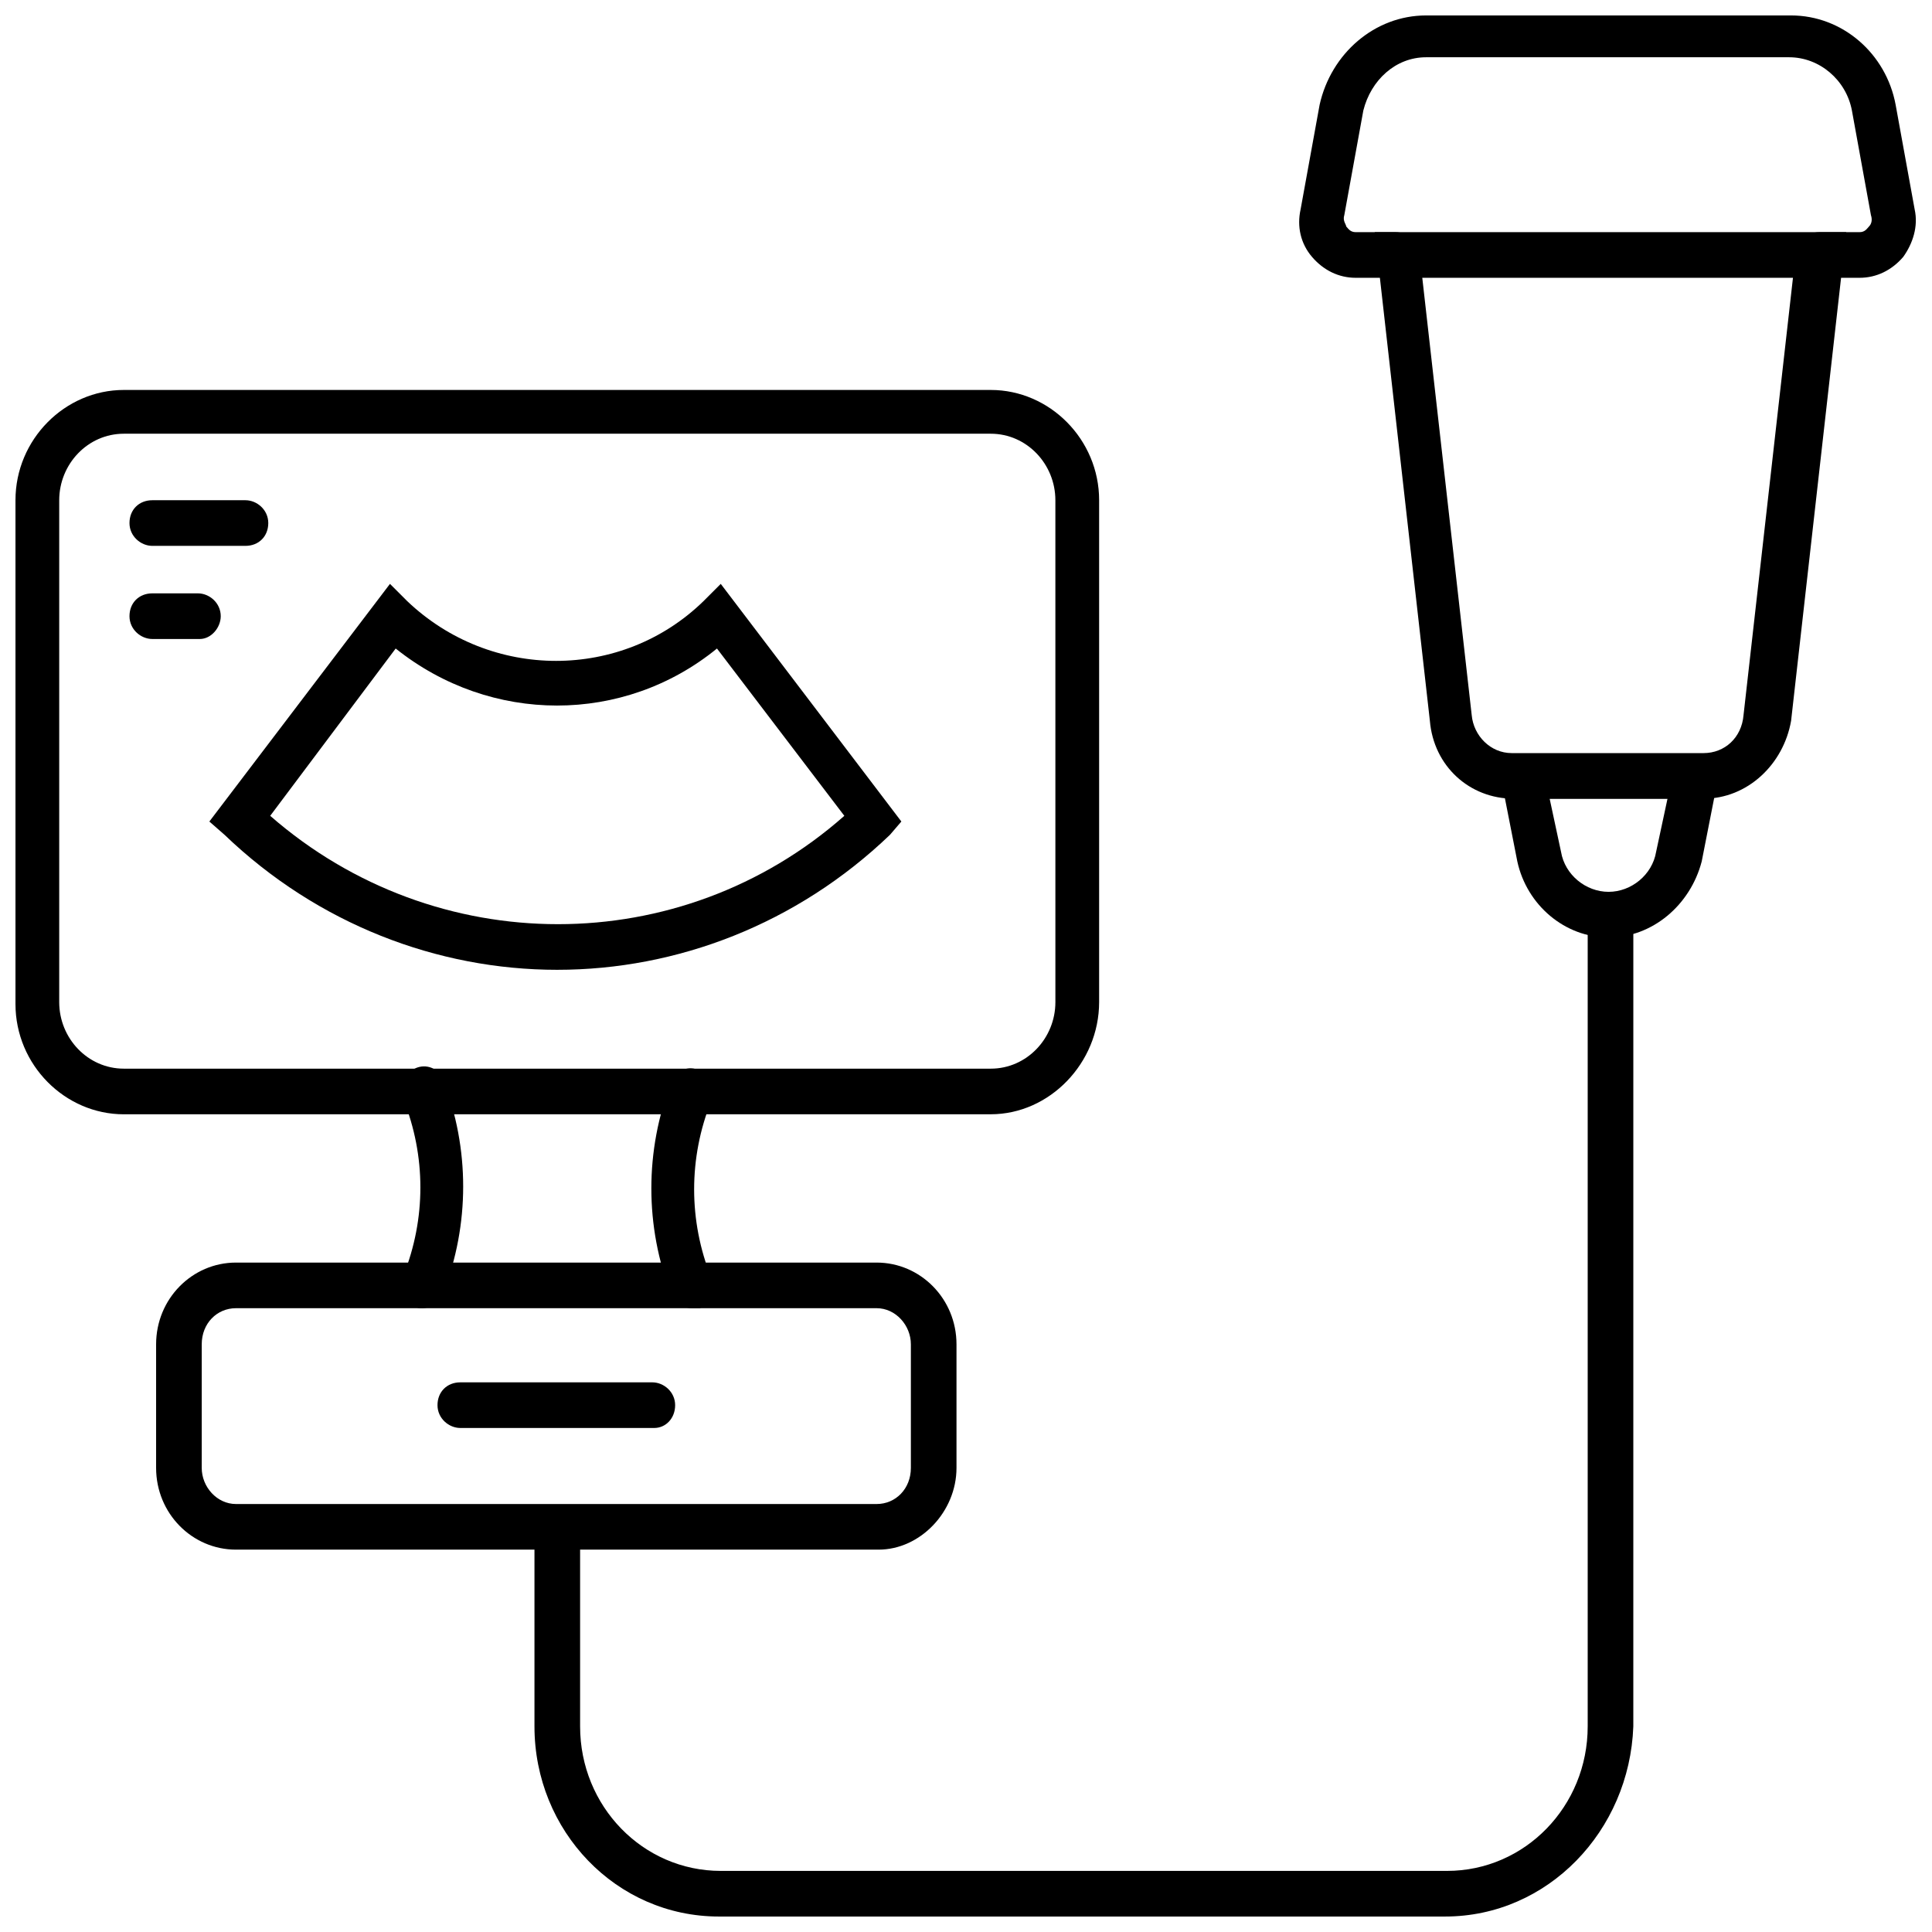
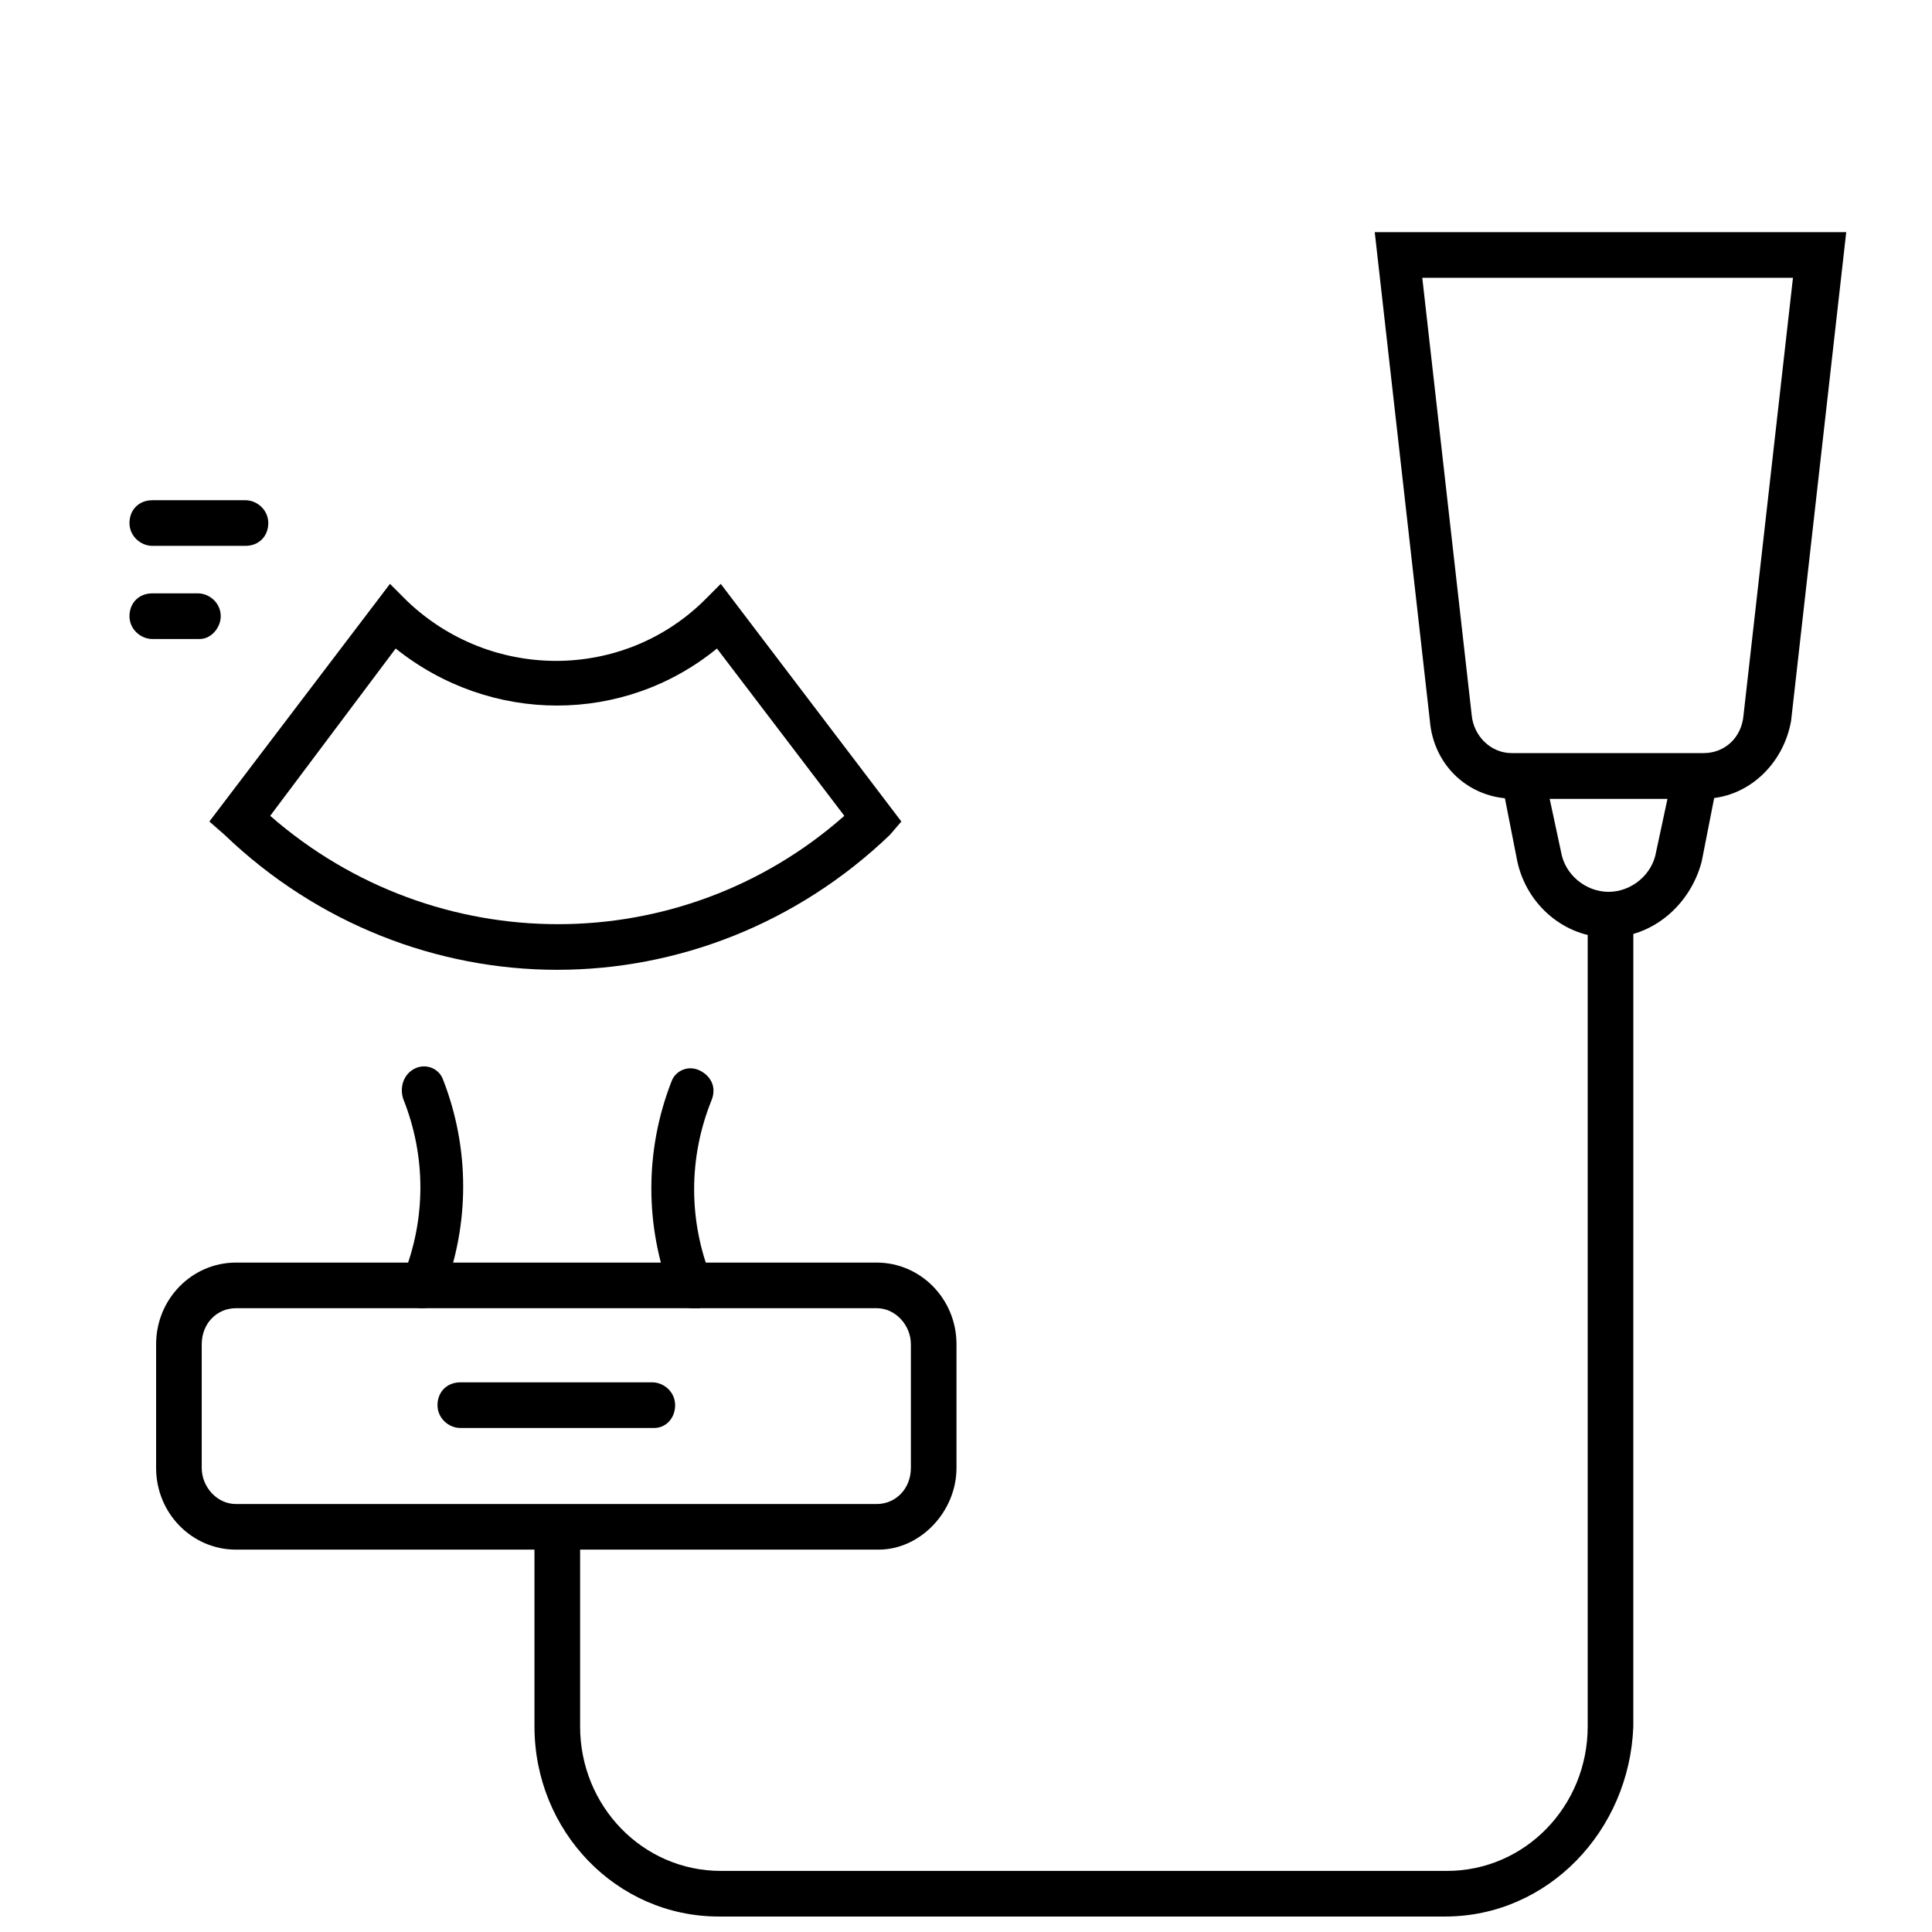
<svg xmlns="http://www.w3.org/2000/svg" width="800px" height="800px" version="1.1" viewBox="144 144 512 512">
  <defs>
    <clipPath id="c">
      <path d="m285 380h292v271.9h-292z" />
    </clipPath>
    <clipPath id="b">
-       <path d="m488 148.09h163.9v69.906h-163.9z" />
+       <path d="m488 148.09v69.906h-163.9z" />
    </clipPath>
    <clipPath id="a">
-       <path d="m148.09 247h287.91v193h-287.91z" />
-     </clipPath>
+       </clipPath>
  </defs>
  <path d="m595.48 355.66h-50.383c-11.586 0-21.16-8.566-22.168-20.656l-14.609-129.48h124.95l-14.609 129.48c-2.016 11.586-11.59 20.656-23.176 20.656zm-74.562-138.04 13.098 115.88c0.504 5.543 5.039 10.078 10.578 10.078h50.883c5.543 0 10.078-4.031 10.578-10.078l13.098-115.88z" />
  <g clip-path="url(#c)">
    <path d="m526.96 651.9h-192.45c-27.207 0-48.871-22.672-48.871-50.383v-52.395c0-3.527 2.519-6.047 6.047-6.047 3.023 0 6.047 2.519 6.047 6.047v52.398c0 21.16 16.625 38.289 37.281 38.289h192.46c20.656 0 37.281-17.129 37.281-38.289v-215.13c0-3.527 2.519-6.047 6.047-6.047 3.527 0 6.047 2.519 6.047 6.047l-0.004 215.13c-1.008 27.707-22.672 50.379-49.879 50.379z" />
  </g>
  <path d="m570.29 392.44c-11.586 0-21.664-8.566-24.184-20.152l-5.543-28.215h59.953l-5.543 28.215c-3.019 11.586-13.094 20.152-24.684 20.152zm-15.617-36.777 3.023 14.105c1.008 6.047 6.551 10.578 12.594 10.578 6.047 0 11.586-4.535 12.594-10.578l3.023-14.105z" />
  <g clip-path="url(#b)">
    <path d="m636.79 217.62h-10.578c-3.023 0-6.047-2.519-6.047-6.047 0-3.527 2.519-6.047 6.047-6.047h10.578c1.512 0 2.016-1.008 2.519-1.512s1.008-1.512 0.504-3.023l-5.039-27.711c-1.512-8.062-8.566-14.105-16.625-14.105h-96.227c-8.062 0-14.609 6.047-16.625 14.105l-5.039 27.711c-0.504 1.512 0.504 2.519 0.504 3.023 0.504 0.504 1.008 1.512 2.519 1.512h10.578c3.023 0 6.047 2.519 6.047 6.047 0 3.527-2.519 6.047-6.047 6.047h-10.578c-4.535 0-8.566-2.016-11.586-5.543-3.023-3.527-4.031-8.062-3.023-12.594l5.039-27.711c3.019-13.602 14.605-23.68 28.211-23.68h96.73c13.602 0 25.191 10.078 27.711 23.68l5.039 27.711c1.008 4.535-0.504 9.07-3.023 12.594-3.023 3.527-7.055 5.543-11.59 5.543z" />
  </g>
  <path d="m376.82 554.67h-170.29c-11.586 0-21.16-9.574-21.16-21.664v-32.746c0-12.09 9.574-21.664 21.16-21.664h169.79c11.586 0 21.16 9.574 21.16 21.664v32.746c0 11.59-9.574 21.664-20.656 21.664zm-170.29-63.984c-5.039 0-9.07 4.031-9.07 9.574v32.746c0 5.039 4.031 9.574 9.07 9.574h169.79c5.039 0 9.07-4.031 9.07-9.574v-32.746c0-5.039-4.031-9.574-9.07-9.574z" />
  <path d="m317.38 522.43h-51.391c-3.023 0-6.047-2.519-6.047-6.047s2.519-6.047 6.047-6.047h50.883c3.023 0 6.047 2.519 6.047 6.047s-2.516 6.047-5.539 6.047z" />
  <g clip-path="url(#a)">
    <path d="m406.55 439.3h-229.73c-15.617 0-28.719-13.098-28.719-29.223v-133.51c0-16.121 13.098-29.223 28.719-29.223h229.74c15.617 0 28.719 13.098 28.719 29.223v133c-0.004 16.121-13.102 29.727-28.723 29.727zm-229.73-180.36c-9.574 0-17.129 8.062-17.129 17.633v133c0 9.574 7.559 17.633 17.129 17.633h229.74c9.574 0 17.129-8.062 17.129-17.633l-0.004-133c0-9.574-7.559-17.633-17.129-17.633z" />
  </g>
  <path d="m291.68 401.01c-31.738 0-63.48-12.09-88.168-35.77l-4.031-3.527 47.863-62.977 4.535 4.535c22.168 21.16 56.93 21.16 78.594 0l4.535-4.535 47.863 62.977-3.023 3.523c-24.688 23.68-56.43 35.773-88.168 35.773zm-76.074-40.809c43.832 38.289 108.82 38.289 152.15 0l-33.754-44.336c-24.688 20.152-59.953 20.152-85.145 0z" />
  <path d="m209.05 288.66h-24.688c-3.023 0-6.047-2.519-6.047-6.047s2.519-6.047 6.047-6.047h24.688c3.023 0 6.047 2.519 6.047 6.047s-2.519 6.047-6.047 6.047z" />
  <path d="m196.96 313.34h-12.598c-3.023 0-6.047-2.519-6.047-6.047s2.519-6.047 6.047-6.047h12.09c3.023 0 6.047 2.519 6.047 6.047 0 3.023-2.519 6.047-5.539 6.047z" />
  <path d="m255.91 490.68c-0.504 0-1.512 0-2.016-0.504-3.023-1.512-4.535-4.535-3.023-8.062 6.047-15.113 6.047-31.738 0-46.855-1.008-3.023 0-6.551 3.023-8.062 3.023-1.512 6.551 0 7.559 3.023 7.055 18.137 7.055 38.289 0 56.426-1.012 2.523-3.527 4.035-5.543 4.035z" />
  <path d="m327.45 490.68c-2.519 0-4.535-1.512-5.543-3.527-7.055-18.137-7.055-38.289 0-56.426 1.008-3.023 4.535-4.535 7.559-3.023 3.023 1.512 4.535 4.535 3.023 8.062-6.047 15.113-6.047 31.738 0 46.855 1.008 3.023 0 6.551-3.023 8.062-0.504-0.004-1.008-0.004-2.016-0.004z" />
</svg>